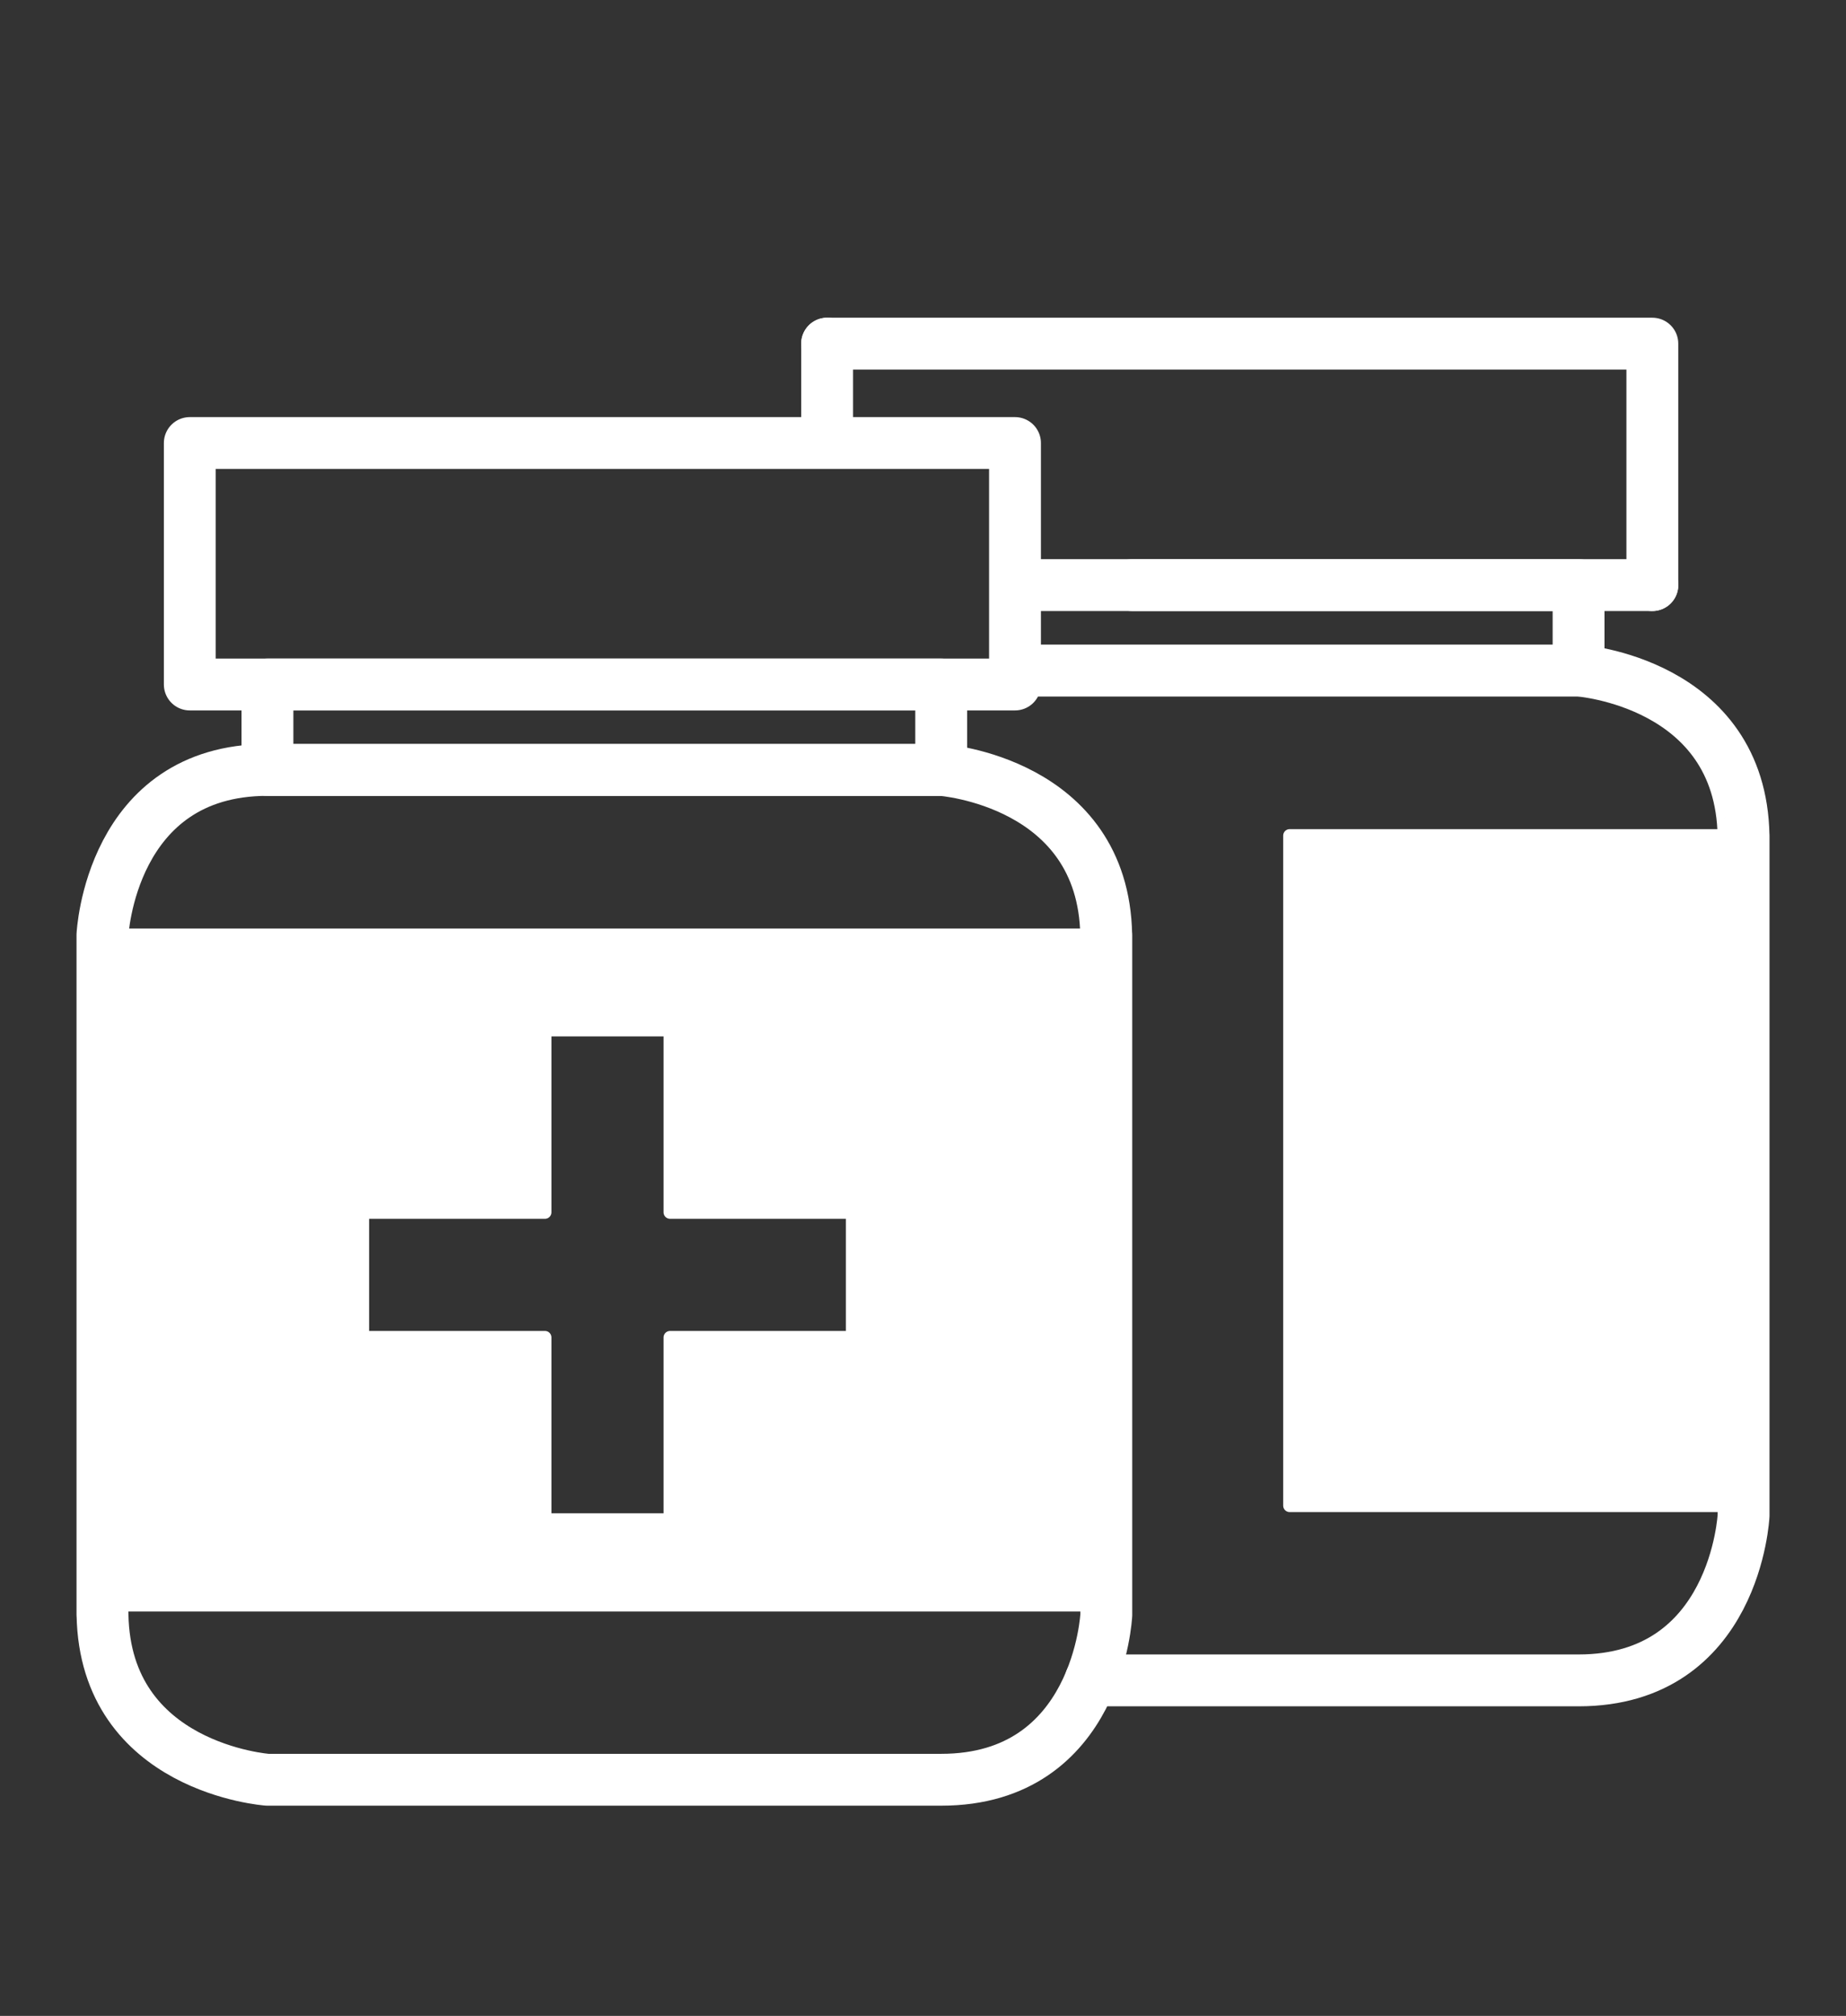
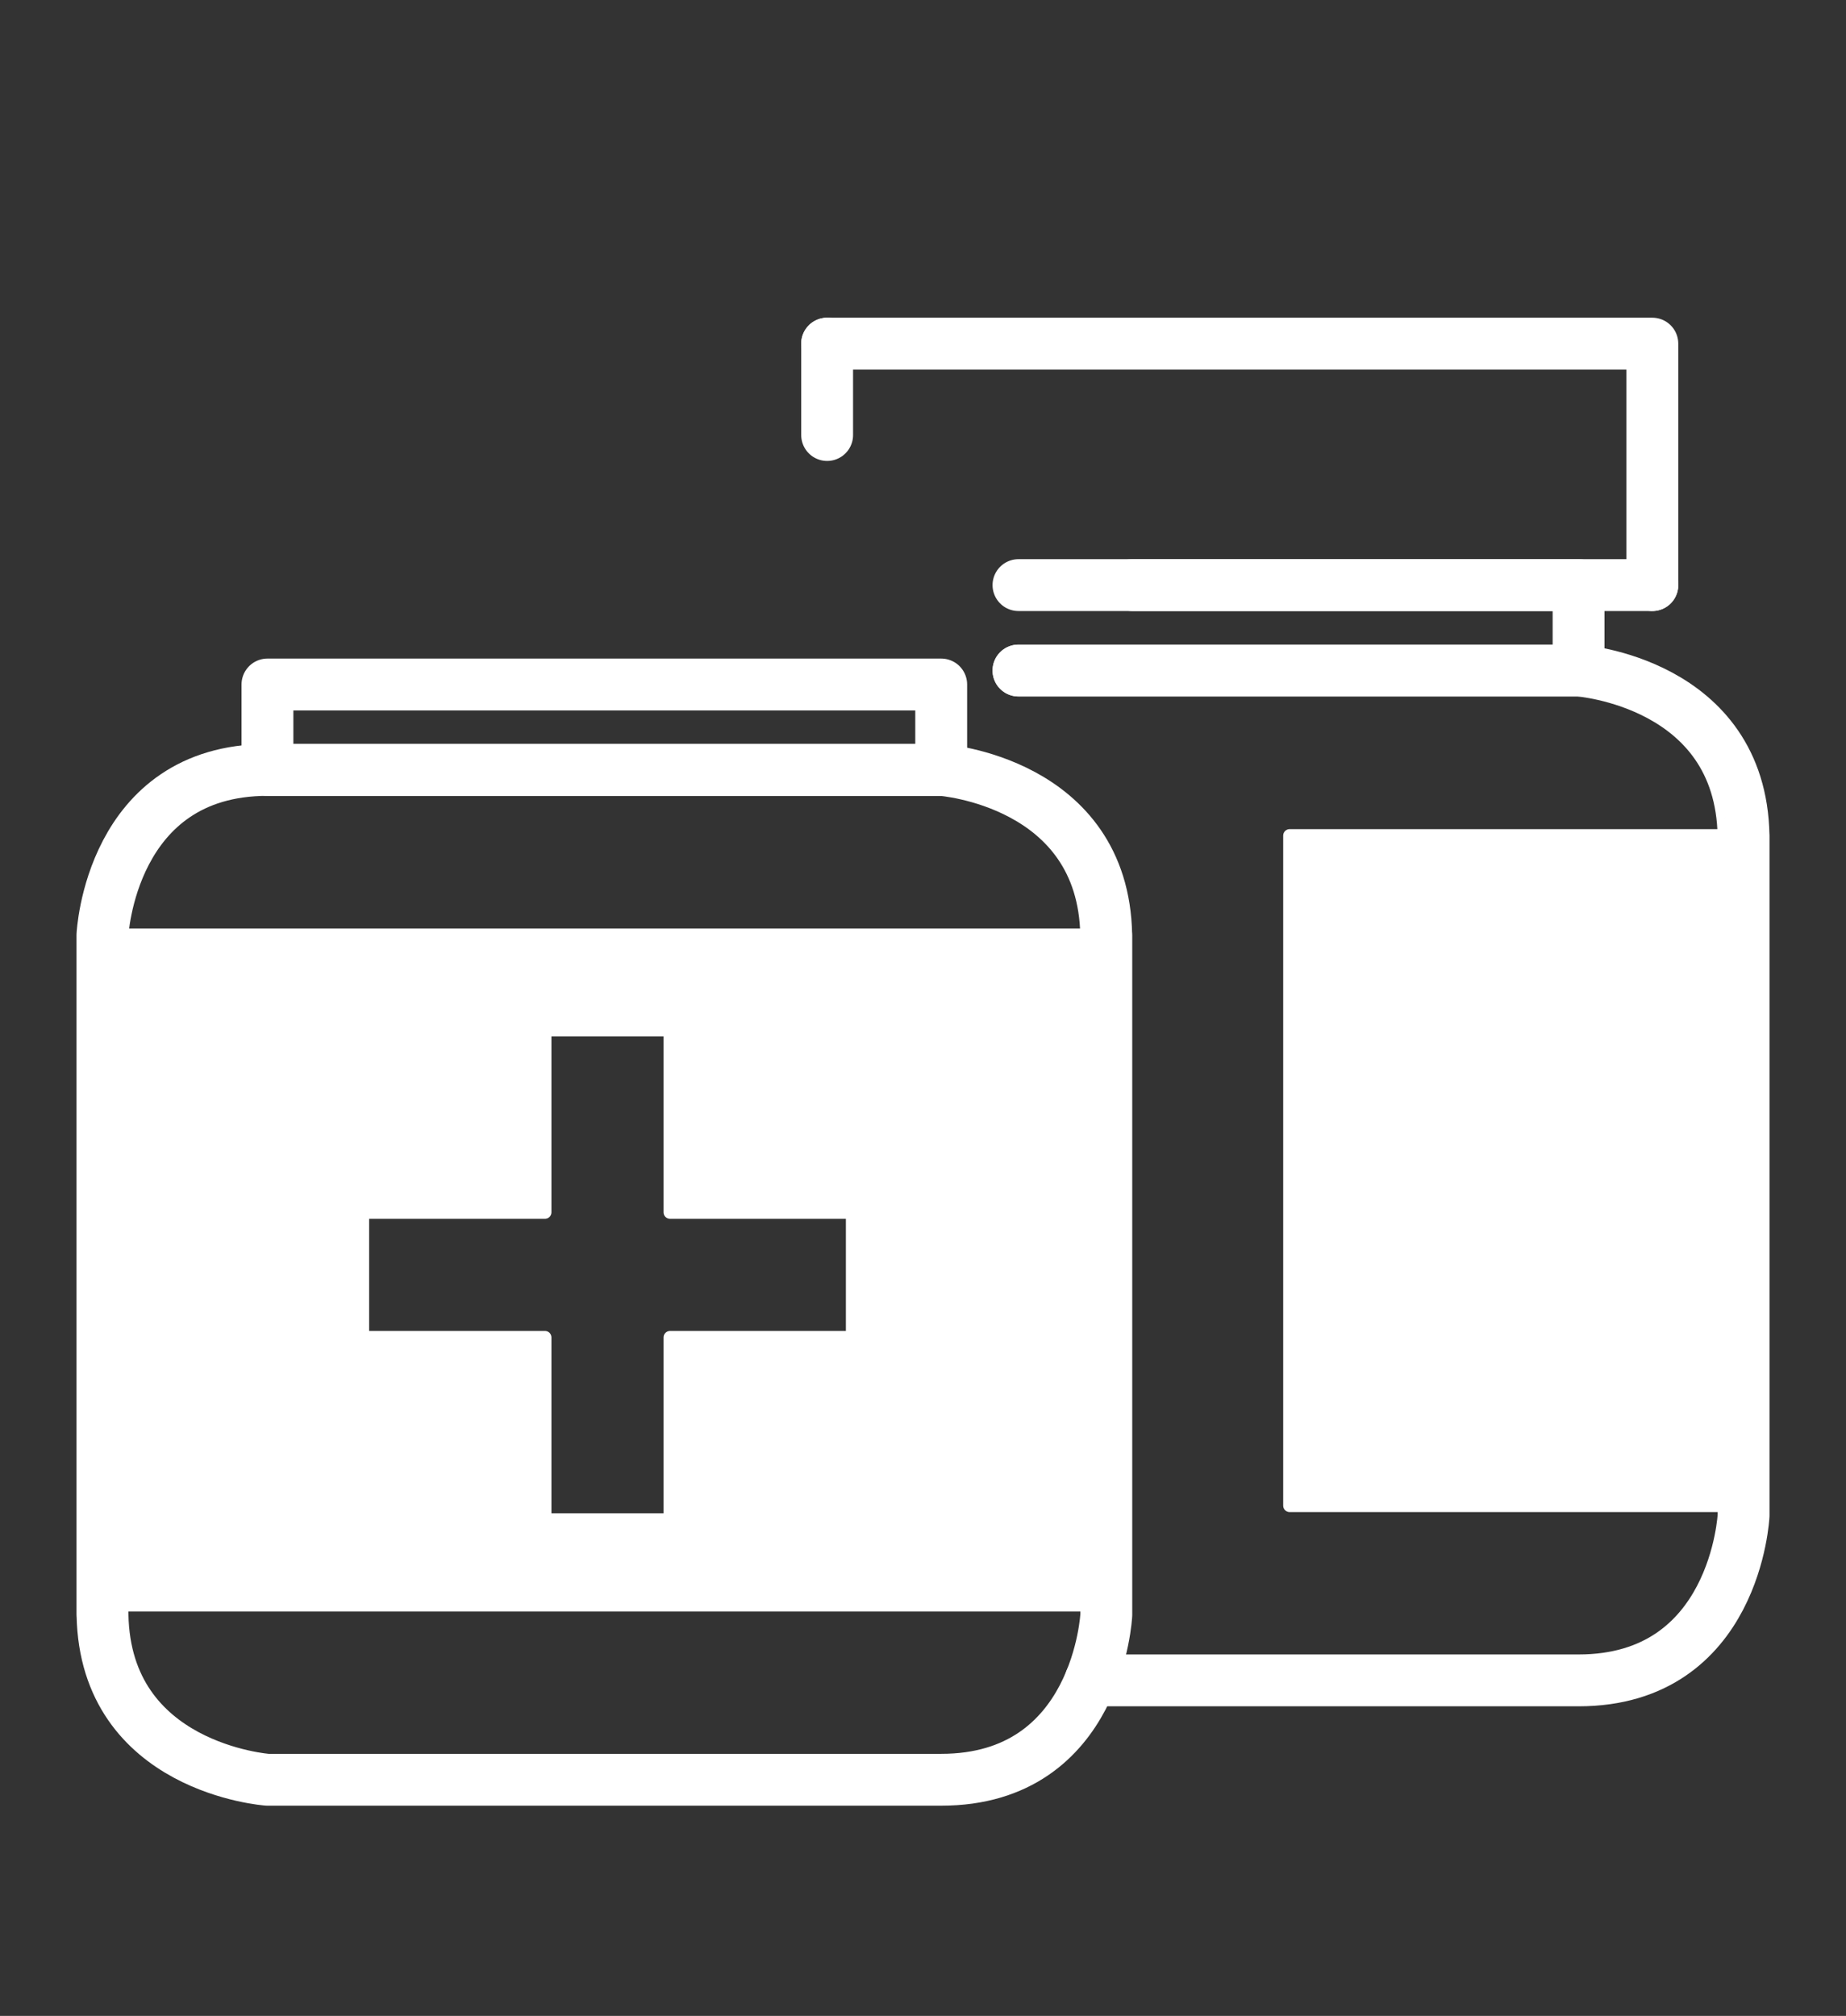
<svg xmlns="http://www.w3.org/2000/svg" version="1.1" id="レイヤー_1" x="0px" y="0px" width="87px" height="95px" viewBox="0 0 87 95" enable-background="new 0 0 87 95" xml:space="preserve">
  <rect x="0" y="0" width="87" height="95" fill="#333333" stroke="none" />
  <g id="レイヤー_2">
    <rect x="-44" y="-28" display="none" fill="#55B6FF" stroke="#000000" stroke-miterlimit="10" width="174" height="144" />
    <g>
      <line fill="none" stroke="#FFFFFF" stroke-width="2.444" stroke-linecap="round" stroke-linejoin="round" stroke-miterlimit="10" x1="38.982" y1="20.5" x2="38.982" y2="16.194" />
      <line fill="none" stroke="#FFFFFF" stroke-width="2.444" stroke-linecap="round" stroke-linejoin="round" stroke-miterlimit="10" x1="77.873" y1="27.573" x2="48" y2="27.573" />
      <polyline fill="none" stroke="#FFFFFF" stroke-width="2.444" stroke-linecap="round" stroke-linejoin="round" stroke-miterlimit="10" points="    38.982,16.194 77.873,16.194 77.873,27.573   " />
      <path fill="none" stroke="#FFFFFF" stroke-width="2.444" stroke-linecap="round" stroke-linejoin="round" stroke-miterlimit="10" d="    M42.643,27.573" />
      <polyline fill="none" stroke="#FFFFFF" stroke-width="2.444" stroke-linecap="round" stroke-linejoin="round" stroke-miterlimit="10" points="    53.357,27.573 74.396,27.573 74.396,31.599 48,31.599   " />
      <path fill="none" stroke="#FFFFFF" stroke-width="2.444" stroke-linecap="round" stroke-linejoin="round" stroke-miterlimit="10" d="    M51.396,79.188c0,0,15.586,0,23,0c7.412,0,7.777-7.777,7.777-7.777V39.378l-0.002,0.002c-0.127-7.239-7.775-7.781-7.775-7.781    s-18.986,0-26.396,0" />
      <path fill="none" stroke="#FFFFFF" stroke-width="2.444" stroke-linecap="round" stroke-linejoin="round" stroke-miterlimit="10" d="    M34.863,71.41" />
      <path fill="none" stroke="#FFFFFF" stroke-width="2.444" stroke-linecap="round" stroke-linejoin="round" stroke-miterlimit="10" d="    M34.863,39.378" />
      <path fill="none" stroke="#FFFFFF" stroke-width="2.444" stroke-linecap="round" stroke-linejoin="round" stroke-miterlimit="10" d="    M34.863,39.378" />
-       <path fill="none" stroke="#FFFFFF" stroke-width="2.444" stroke-linecap="round" stroke-linejoin="round" stroke-miterlimit="10" d="    M42.643,31.599" />
      <rect x="60.781" y="39.378" fill="#FFFFFF" stroke="#FFFFFF" stroke-width="0.611" stroke-linecap="round" stroke-linejoin="round" stroke-miterlimit="10" width="21.393" height="31.574" />
    </g>
    <g>
-       <rect x="8.945" y="20.878" fill="none" stroke="#FFFFFF" stroke-width="2.444" stroke-linecap="round" stroke-linejoin="round" stroke-miterlimit="10" width="38.891" height="11.379" />
      <rect x="12.605" y="32.257" fill="none" stroke="#FFFFFF" stroke-width="2.444" stroke-linecap="round" stroke-linejoin="round" stroke-miterlimit="10" width="31.753" height="4.026" />
      <path fill="none" stroke="#FFFFFF" stroke-width="2.444" stroke-linecap="round" stroke-linejoin="round" stroke-miterlimit="10" d="    M52.135,44.064c-0.127-7.239-7.776-7.781-7.776-7.781s-24.341,0-31.753,0s-7.778,7.779-7.778,7.779v32.032l0.003-0.002    c0.127,7.238,7.775,7.779,7.775,7.779s24.343,0,31.753,0c7.413,0,7.78-7.777,7.78-7.777V44.062L52.135,44.064z" />
      <path fill="#FFFFFF" stroke="#FFFFFF" stroke-width="0.611" stroke-linecap="round" stroke-linejoin="round" stroke-miterlimit="10" d="    M4.827,44.062v31.575h47.312V44.062H4.827z M40.171,63.026h-8.592v8.593h-5.896v-8.593h-8.592v-5.895h8.592v-8.595h5.896v8.595    h8.592V63.026z" />
    </g>
    <g>
      <rect x="-89.687" y="-91.923" fill="none" stroke="#FFFFFF" stroke-width="2.448" stroke-linecap="round" stroke-linejoin="round" stroke-miterlimit="10" width="18.607" height="11.664" />
      <rect x="-85.66" y="-100.95" fill="none" stroke="#FFFFFF" stroke-width="2.448" stroke-linecap="round" stroke-linejoin="round" stroke-miterlimit="10" width="10.416" height="9.026" />
      <path fill="#FFFFFF" stroke="#FFFFFF" stroke-width="0.612" stroke-linecap="round" stroke-linejoin="round" stroke-miterlimit="10" d="    M-71.08-80.259h-18.607c-8.332,2.638-7.568,12.081-7.568,12.081s0,48.187,0,52.283c0,4.096,3.541,3.541,3.541,3.541    s35.132,0.555,36.798,0c1.666-0.556,3.194-3.055,3.194-3.055s0-24.578,0-40.408C-53.722-71.65-71.08-80.259-71.08-80.259z     M-62.471-21.52h-25.966v-19.718h25.966V-21.52z M-62.019-53.523c-2.323,1.004-6.113-2.591-8.466-8.033    c-2.352-5.439-2.375-10.663-0.052-11.667c2.322-1.004,6.112,2.591,8.464,8.031C-59.721-59.754-59.696-54.527-62.019-53.523z" />
    </g>
    <g>
      <polygon fill="none" stroke="#FFFFFF" stroke-width="2.745" stroke-linejoin="round" stroke-miterlimit="10" points="    -154,14.497 -185.646,14.497 -185.646,-25.131 -169.823,-33.797 -138.176,-33.797 -154,-25.131   " />
      <polyline fill="none" stroke="#FFFFFF" stroke-width="2.745" stroke-linejoin="round" stroke-miterlimit="10" points="    -154,-25.131 -138.176,-33.797 -169.823,-33.797 -185.646,-25.131   " />
      <polygon fill="#FFFFFF" stroke="#FFFFFF" stroke-width="2.745" stroke-linejoin="round" stroke-miterlimit="10" points="    -138.422,3.817 -154,14.497 -154,-25.131 -138.176,-33.797   " />
      <g>
        <path fill="#FFFFFF" stroke="#FFFFFF" stroke-width="2.745" stroke-linejoin="round" stroke-miterlimit="10" d="     M-138.422-56.398c0-9.884-7.059-17.897-15.763-17.897c-8.705,0-15.762,8.013-15.762,17.897l0.123,22.601h31.647L-138.422-56.398z     " />
      </g>
      <g>
        <path fill="#FFFFFF" stroke="#FFFFFF" stroke-width="2.745" stroke-linejoin="round" stroke-miterlimit="10" d="M-154.1-25.131     c-0.392,7.786-7.27,13.991-15.723,13.991s-15.333-6.205-15.725-13.991h-0.1v39.628H-154v-39.628H-154.1z" />
      </g>
      <g>
        <line fill="#FFFFE7" x1="-169.823" y1="-33.797" x2="-169.823" y2="-11.714" />
        <g>
          <line fill="none" stroke="#FFFFFF" stroke-width="1.525" stroke-miterlimit="10" x1="-169.823" y1="-33.797" x2="-169.823" y2="-32.425" />
          <line fill="none" stroke="#FFFFFF" stroke-width="1.525" stroke-miterlimit="10" stroke-dasharray="2.522,1.121" x1="-169.823" y1="-31.304" x2="-169.823" y2="-13.647" />
          <line fill="none" stroke="#FFFFFF" stroke-width="1.525" stroke-miterlimit="10" x1="-169.823" y1="-13.086" x2="-169.823" y2="-11.714" />
        </g>
      </g>
    </g>
    <g>
      <polygon fill="#FFFFE7" stroke="#F19224" stroke-width="2.745" stroke-linejoin="round" stroke-miterlimit="10" points="    -89.363,110.082 -121.008,110.082 -121.008,70.454 -105.185,61.788 -73.539,61.788 -89.363,70.454   " />
      <polyline fill="#FFFFE7" stroke="#F19224" stroke-width="2.745" stroke-linejoin="round" stroke-miterlimit="10" points="    -89.363,70.454 -73.539,61.788 -105.185,61.788 -121.008,70.454   " />
      <polygon fill="#FFFFE7" stroke="#F19224" stroke-width="2.745" stroke-linejoin="round" stroke-miterlimit="10" points="    -73.785,99.402 -89.363,110.082 -89.363,70.454 -73.539,61.788   " />
      <g>
-         <path fill="#FFFFE7" stroke="#F19224" stroke-width="2.745" stroke-linejoin="round" stroke-miterlimit="10" d="M-73.785,39.187     c0-9.884-7.059-17.897-15.763-17.897c-8.703,0-15.76,8.013-15.76,17.897l0.123,22.601h31.646L-73.785,39.187z" />
+         <path fill="#FFFFE7" stroke="#F19224" stroke-width="2.745" stroke-linejoin="round" stroke-miterlimit="10" d="M-73.785,39.187     c0-9.884-7.059-17.897-15.763-17.897c-8.703,0-15.76,8.013-15.76,17.897l0.123,22.601L-73.785,39.187z" />
      </g>
      <g>
        <path fill="#FFFFE7" stroke="#F19224" stroke-width="2.745" stroke-linejoin="round" stroke-miterlimit="10" d="M-89.463,70.454     c-0.392,7.786-7.268,13.991-15.721,13.991s-15.333-6.205-15.725-13.991h-0.1v39.628h31.645V70.454H-89.463z" />
      </g>
      <g>
        <line fill="#FFFFE7" x1="-105.185" y1="61.788" x2="-105.185" y2="83.871" />
        <g>
          <line fill="none" stroke="#F19224" stroke-width="1.525" stroke-miterlimit="10" x1="-105.185" y1="61.788" x2="-105.185" y2="63.16" />
          <line fill="none" stroke="#F19224" stroke-width="1.525" stroke-miterlimit="10" stroke-dasharray="2.522,1.121" x1="-105.185" y1="64.281" x2="-105.185" y2="81.938" />
          <line fill="none" stroke="#F19224" stroke-width="1.525" stroke-miterlimit="10" x1="-105.185" y1="82.499" x2="-105.185" y2="83.871" />
        </g>
      </g>
    </g>
    <g>
      <path fill="#FFFFFF" stroke="#FFFFFF" stroke-width="0.564" stroke-linecap="round" stroke-linejoin="round" stroke-miterlimit="10" d="    M-130.16,139.533l-5.867-18.095c-0.859-2.646-3.414-4.188-5.707-3.444l-37.501,12.162c-2.294,0.743-3.458,3.492-2.601,6.138    l1.211,3.731c-0.377-0.345-0.741-0.505-1.068-0.398l-17.907-3.007c-2.294,0.744-3.457,3.492-2.601,6.139l5.868,18.096    c0.858,2.645,3.414,4.188,5.709,3.443l13.023-12.648c0.256-0.08,0.429-0.311,0.537-0.641l1.097,3.379    c0.858,2.648,3.414,4.189,5.707,3.443l16.143-5.234l5.891,19.129h6.922l-6.555-21.158l15.1-4.896    C-130.466,144.927-129.3,142.181-130.16,139.533z" />
      <path fill="none" stroke="#FFFFFF" stroke-width="2.537" stroke-linecap="round" stroke-linejoin="round" stroke-miterlimit="10" d="    M-133.357,129.67c0,0,15.498-2.494,15.498,6.016c0,8.509-12.229,8.222-12.598,18.581c-0.371,10.359,2.238,14.777,7.912,17.459" />
    </g>
    <g>
      <rect x="-33.9" y="-58.041" fill="#F19224" width="44.276" height="8.377" />
-       <polygon fill="#F19224" points="-18.004,-64.736 -27.706,-95.23 -15.991,-98.811 -6.291,-68.316   " />
      <polygon fill="#F19224" points="12.532,-88.789 -17.746,-98.811 -16.549,-110.543 14.849,-96.333   " />
      <path fill="#FFFFE7" stroke="#F19224" stroke-width="2.873" stroke-linecap="round" stroke-linejoin="round" stroke-miterlimit="10" d="    M2.897-57.548c0-8.385-6.797-15.182-15.183-15.182c-8.385,0-15.182,6.797-15.182,15.182H2.897z" />
      <g>
        <circle fill="#F19224" cx="-23.581" cy="-104.112" r="10.171" />
        <circle fill="#FFFFE7" cx="-23.581" cy="-104.112" r="4.984" />
      </g>
      <g>
        <path fill="#F19224" d="M29.973-90.62c0,6.294-5.104,11.396-11.4,11.396c-6.294,0-11.399-5.102-11.399-11.396     c0-6.297,5.105-11.399,11.399-11.399C24.869-102.02,29.973-96.917,29.973-90.62z" />
        <circle fill="#FFFFE7" cx="18.573" cy="-90.62" r="5.585" />
      </g>
      <g>
        <circle fill="#F19224" cx="30.327" cy="-80.271" r="9.288" />
        <circle fill="#FFFFE7" cx="30.326" cy="-80.271" r="4.55" />
      </g>
      <g>
        <line fill="none" stroke="#F19224" stroke-width="2.873" stroke-linecap="round" stroke-miterlimit="10" x1="-15.65" y1="-66.716" x2="-21.036" y2="-61.33" />
        <line fill="none" stroke="#F19224" stroke-width="2.873" stroke-linecap="round" stroke-miterlimit="10" x1="-10.266" y1="-66.716" x2="-15.65" y2="-61.33" />
        <line fill="none" stroke="#F19224" stroke-width="2.873" stroke-linecap="round" stroke-miterlimit="10" x1="-4.881" y1="-66.716" x2="-10.266" y2="-61.33" />
      </g>
      <polyline fill="#F19224" stroke="#F19224" stroke-width="1.077" stroke-linecap="round" stroke-linejoin="round" stroke-miterlimit="10" points="    32.241,-72.708 29.227,-69.695 29.228,-63.121 33.891,-58.458 40.567,-58.458 40.567,-61.269 35.115,-61.269 31.784,-64.599     31.784,-68.091 34.323,-70.628 32.47,-72.48   " />
      <polyline fill="#F19224" stroke="#F19224" stroke-width="1.077" stroke-linecap="round" stroke-linejoin="round" stroke-miterlimit="10" points="    38.429,-78.576 41.444,-81.589 48.02,-81.589 52.682,-76.927 52.682,-70.251 49.871,-70.251 49.871,-75.703 46.537,-79.035     43.047,-79.035 40.509,-76.494 38.658,-78.347   " />
    </g>
  </g>
  <g>
    <path fill="#FFFFFF" d="M167.283,22.461c-6.26,2.983-5.655,10.103-3.721,14.16c1.213,2.547,3.352,4.705,5.062,3.882   c2.122-1.014,2.907-2.396,4.094-4.492c1.304-2.3,2.925-5.16,6.869-8.123c2.363-1.779,4.986-2.789,7.493-3.254   c-3.689-1.802-8.346-3.525-12.946-3.585C171.792,21.019,169.464,21.418,167.283,22.461z" />
-     <path fill="#FFFFFF" d="M213.183-13.411c-0.423-0.433-1.027-0.646-1.621-0.561c-22.102,2.905-42.629,2.951-64.602,0.14   c-1.042-0.142-2.009,0.605-2.147,1.658c-0.574,4.395,1.871,7.591,4.025,10.414c0.104,0.138,0.207,0.271,0.311,0.408   c-4.912,18.312-5.097,35.398-0.525,49.428c0.042,0.127,0.113,0.234,0.178,0.346c-0.031,0.049-0.063,0.1-0.093,0.146   c-1.863,2.865-3.335,5.129-4.566,12.752c-0.098,0.598,0.095,1.209,0.517,1.645c0.357,0.369,0.846,0.576,1.354,0.582   c0.09,0.004,0.182-0.004,0.273-0.018c22.095-2.906,42.62-2.949,64.603-0.143c1.034,0.15,2.008-0.605,2.146-1.656   c0.82-6.283,0.021-9.344-3.663-14.057c3.436-18.146,3.588-33.147,0.466-48.476c-0.061-0.31-0.2-0.579-0.385-0.806   c1.759-2.374,3.511-5.275,4.257-10.171C213.799-12.377,213.604-12.981,213.183-13.411z M187.462-2.853   c1.116-0.138,2.281-0.286,3.513-0.448c1.046-0.139,2.017,0.604,2.152,1.655c0.138,1.051-0.603,2.015-1.655,2.152   c-1.24,0.163-2.415,0.313-3.541,0.453c-0.089,0.008-0.174,0.015-0.263,0.015c-0.944-0.013-1.759-0.721-1.877-1.688   C185.659-1.764,186.409-2.722,187.462-2.853z M171.621-1.764c2.604,0.026,5.113-0.058,7.9-0.27c1.03-0.093,1.978,0.712,2.06,1.769   c0.078,1.057-0.713,1.898-1.771,1.979c-2.898,0.219-5.516,0.197-8.231,0.197h-0.003c-1.06,0-1.907-0.8-1.896-1.86   C169.693-1.008,170.561-1.776,171.621-1.764z M153.601-1.274c0.119-1.055,1.089-1.804,2.124-1.688   c3.102,0.354,5.708,0.617,7.971,0.801c1.056,0.086,1.843,1.013,1.756,2.069c-0.082,1.012-0.936,1.775-1.937,1.761   c-0.042,0-0.088-0.002-0.132-0.004c-2.303-0.188-4.952-0.455-8.093-0.815C154.236,0.727,153.48-0.222,153.601-1.274z    M161.976,53.994c-2.229,0.15-4.548,0.348-7.081,0.602c-0.086,0.012-0.172,0.016-0.259,0.016c-1.042-0.016-1.937-0.738-2.055-1.709   c-0.125-1.053,0.702-2.004,1.856-2.119c2.584-0.262,4.95-0.463,7.23-0.617c1.141-0.088,2.16,0.715,2.245,1.773   C163.999,52.996,163.133,53.916,161.976,53.994z M176.16,52.912c-0.006,0-0.014,0-0.021,0l-1.333-0.027   c-1.95-0.023-3.832,0.027-5.752,0.027c-0.026,0-0.055,0-0.083,0c-1.119,0-2.037-0.457-2.066-1.492   c-0.031-1.061,0.884-1.75,2.041-1.779c1.973-0.049,3.91,0.035,5.916,0.059l1.375,0.066c1.158,0.025,2.076,0.557,2.047,1.621   C178.257,52.438,177.308,52.912,176.16,52.912z M190.508,54.453c-0.06,0-0.115-0.002-0.172-0.008   c-2.462-0.213-4.849-0.385-7.101-0.514c-1.154-0.064-2.035-0.979-1.961-2.037c0.071-1.059,1.086-1.857,2.223-1.795   c2.295,0.133,4.726,0.307,7.232,0.521c1.154,0.1,1.998,1.037,1.892,2.094C192.517,53.717,191.588,54.467,190.508,54.453z    M203.623,53.908c-0.136,0.979-1.052,1.688-2.104,1.676c-0.08,0-0.16-0.006-0.24-0.018c-1.315-0.154-2.592-0.295-3.834-0.43   c-1.151-0.121-1.976-1.076-1.842-2.129c0.135-1.053,1.206-1.811,2.328-1.684c1.256,0.133,2.549,0.279,3.879,0.438   C202.959,51.893,203.771,52.855,203.623,53.908z M200.981,28.273c-1.848,1.252-4.08,1.524-6.064,0.771   c-0.04-0.014-0.344-0.142-0.455-0.194c-2.094-0.986-7.934-1.379-12.568,2.104c-3.305,2.486-4.591,4.755-5.833,6.95   c-1.264,2.229-2.57,4.53-5.785,6.065c-0.832,0.396-1.688,0.582-2.547,0.571c-2.879-0.039-5.742-2.308-7.632-6.269   c-3.133-6.573-2.26-15.563,5.535-19.278c3.364-1.604,6.925-1.999,10.384-1.688c2.125-3.206,4.632-5.472,7.64-6.905   c7.105-3.387,14.949,0.891,18.433,6.981C204.631,21.821,204.196,26.099,200.981,28.273z M204.067-0.669   c-1.871,0.385-3.567,0.581-5.34,0.581c0,0-0.002,0-0.003,0c-0.692,0-1.319-0.595-1.407-1.651c-0.084-1.057,0.405-1.867,1.098-1.916   c1.699-0.124,3.328-0.311,5.125-0.684c0.663-0.152,1.352,0.531,1.499,1.578C205.183-1.713,204.75-0.813,204.067-0.669z" />
    <path fill="#FFFFFF" d="M185.306,13.868c-1.941,0.924-3.593,2.27-5.075,4.149c6.563,1.592,12.275,5.121,14.882,6.729   c0.55,0.34,0.949,0.596,1.18,0.711c0.814,0.301,1.749,0.171,2.538-0.363c2.229-1.509,0.329-5.103-0.072-5.807   C196.548,15.427,190.905,11.192,185.306,13.868z" />
  </g>
</svg>